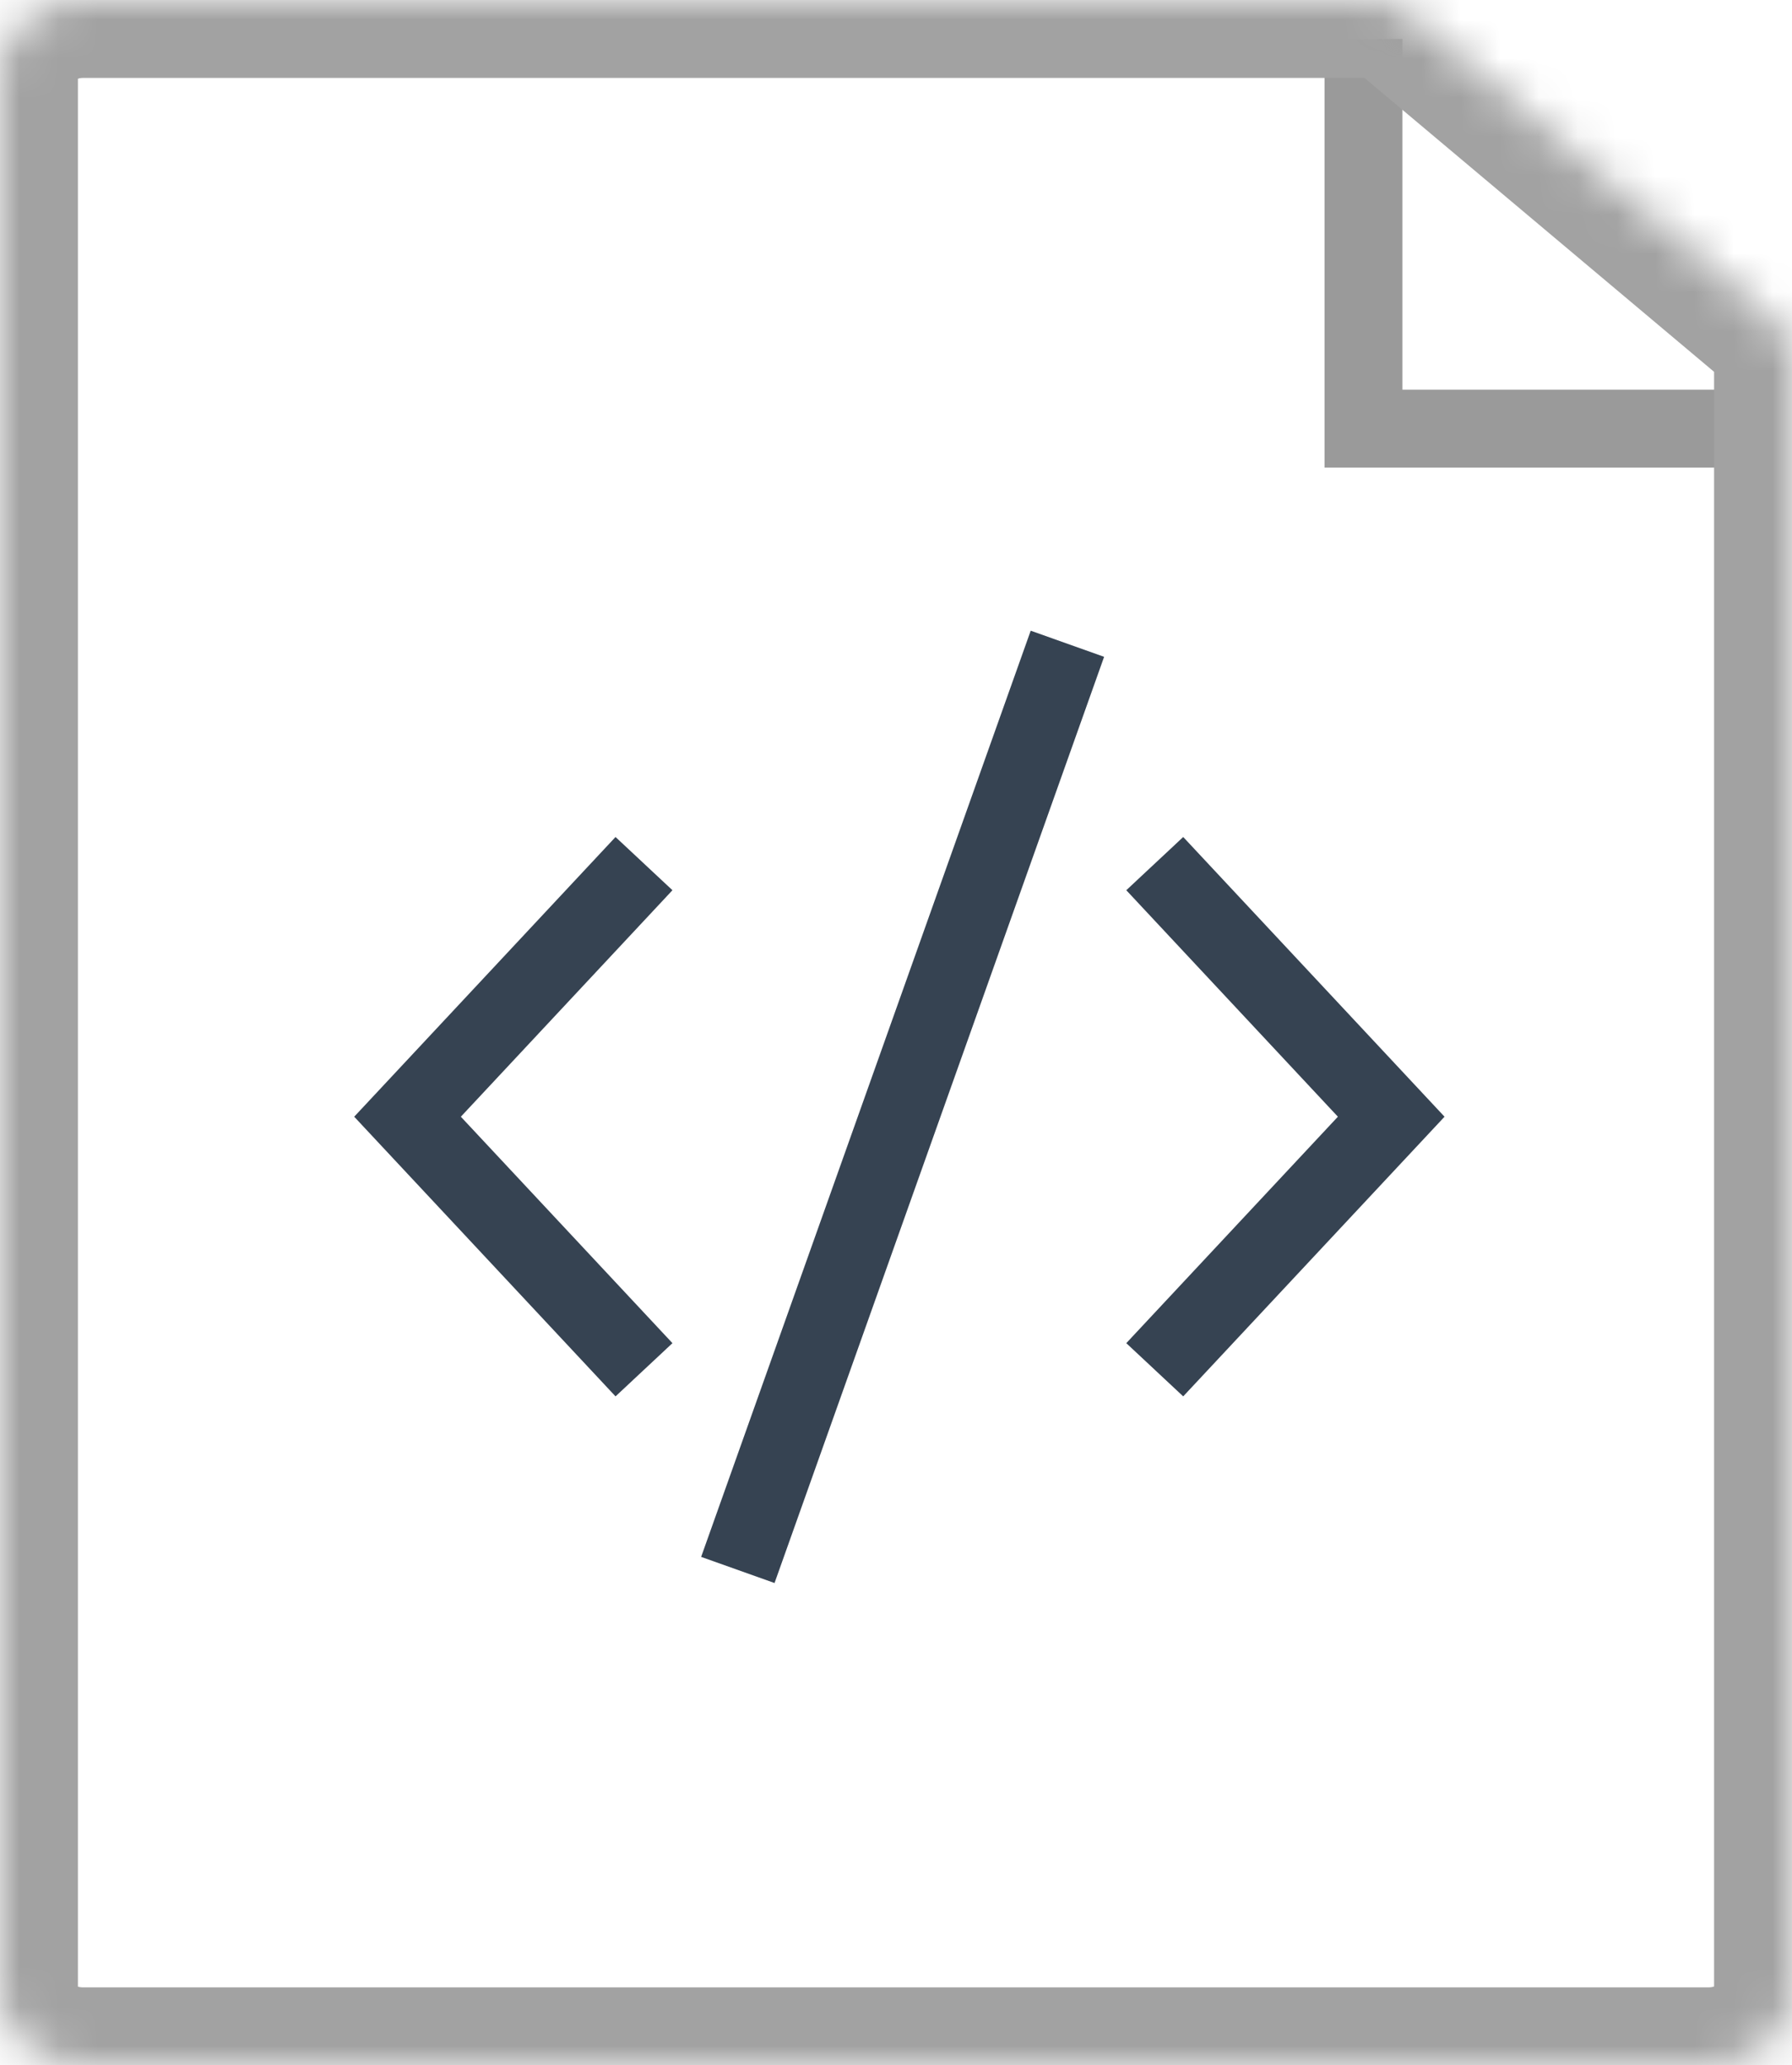
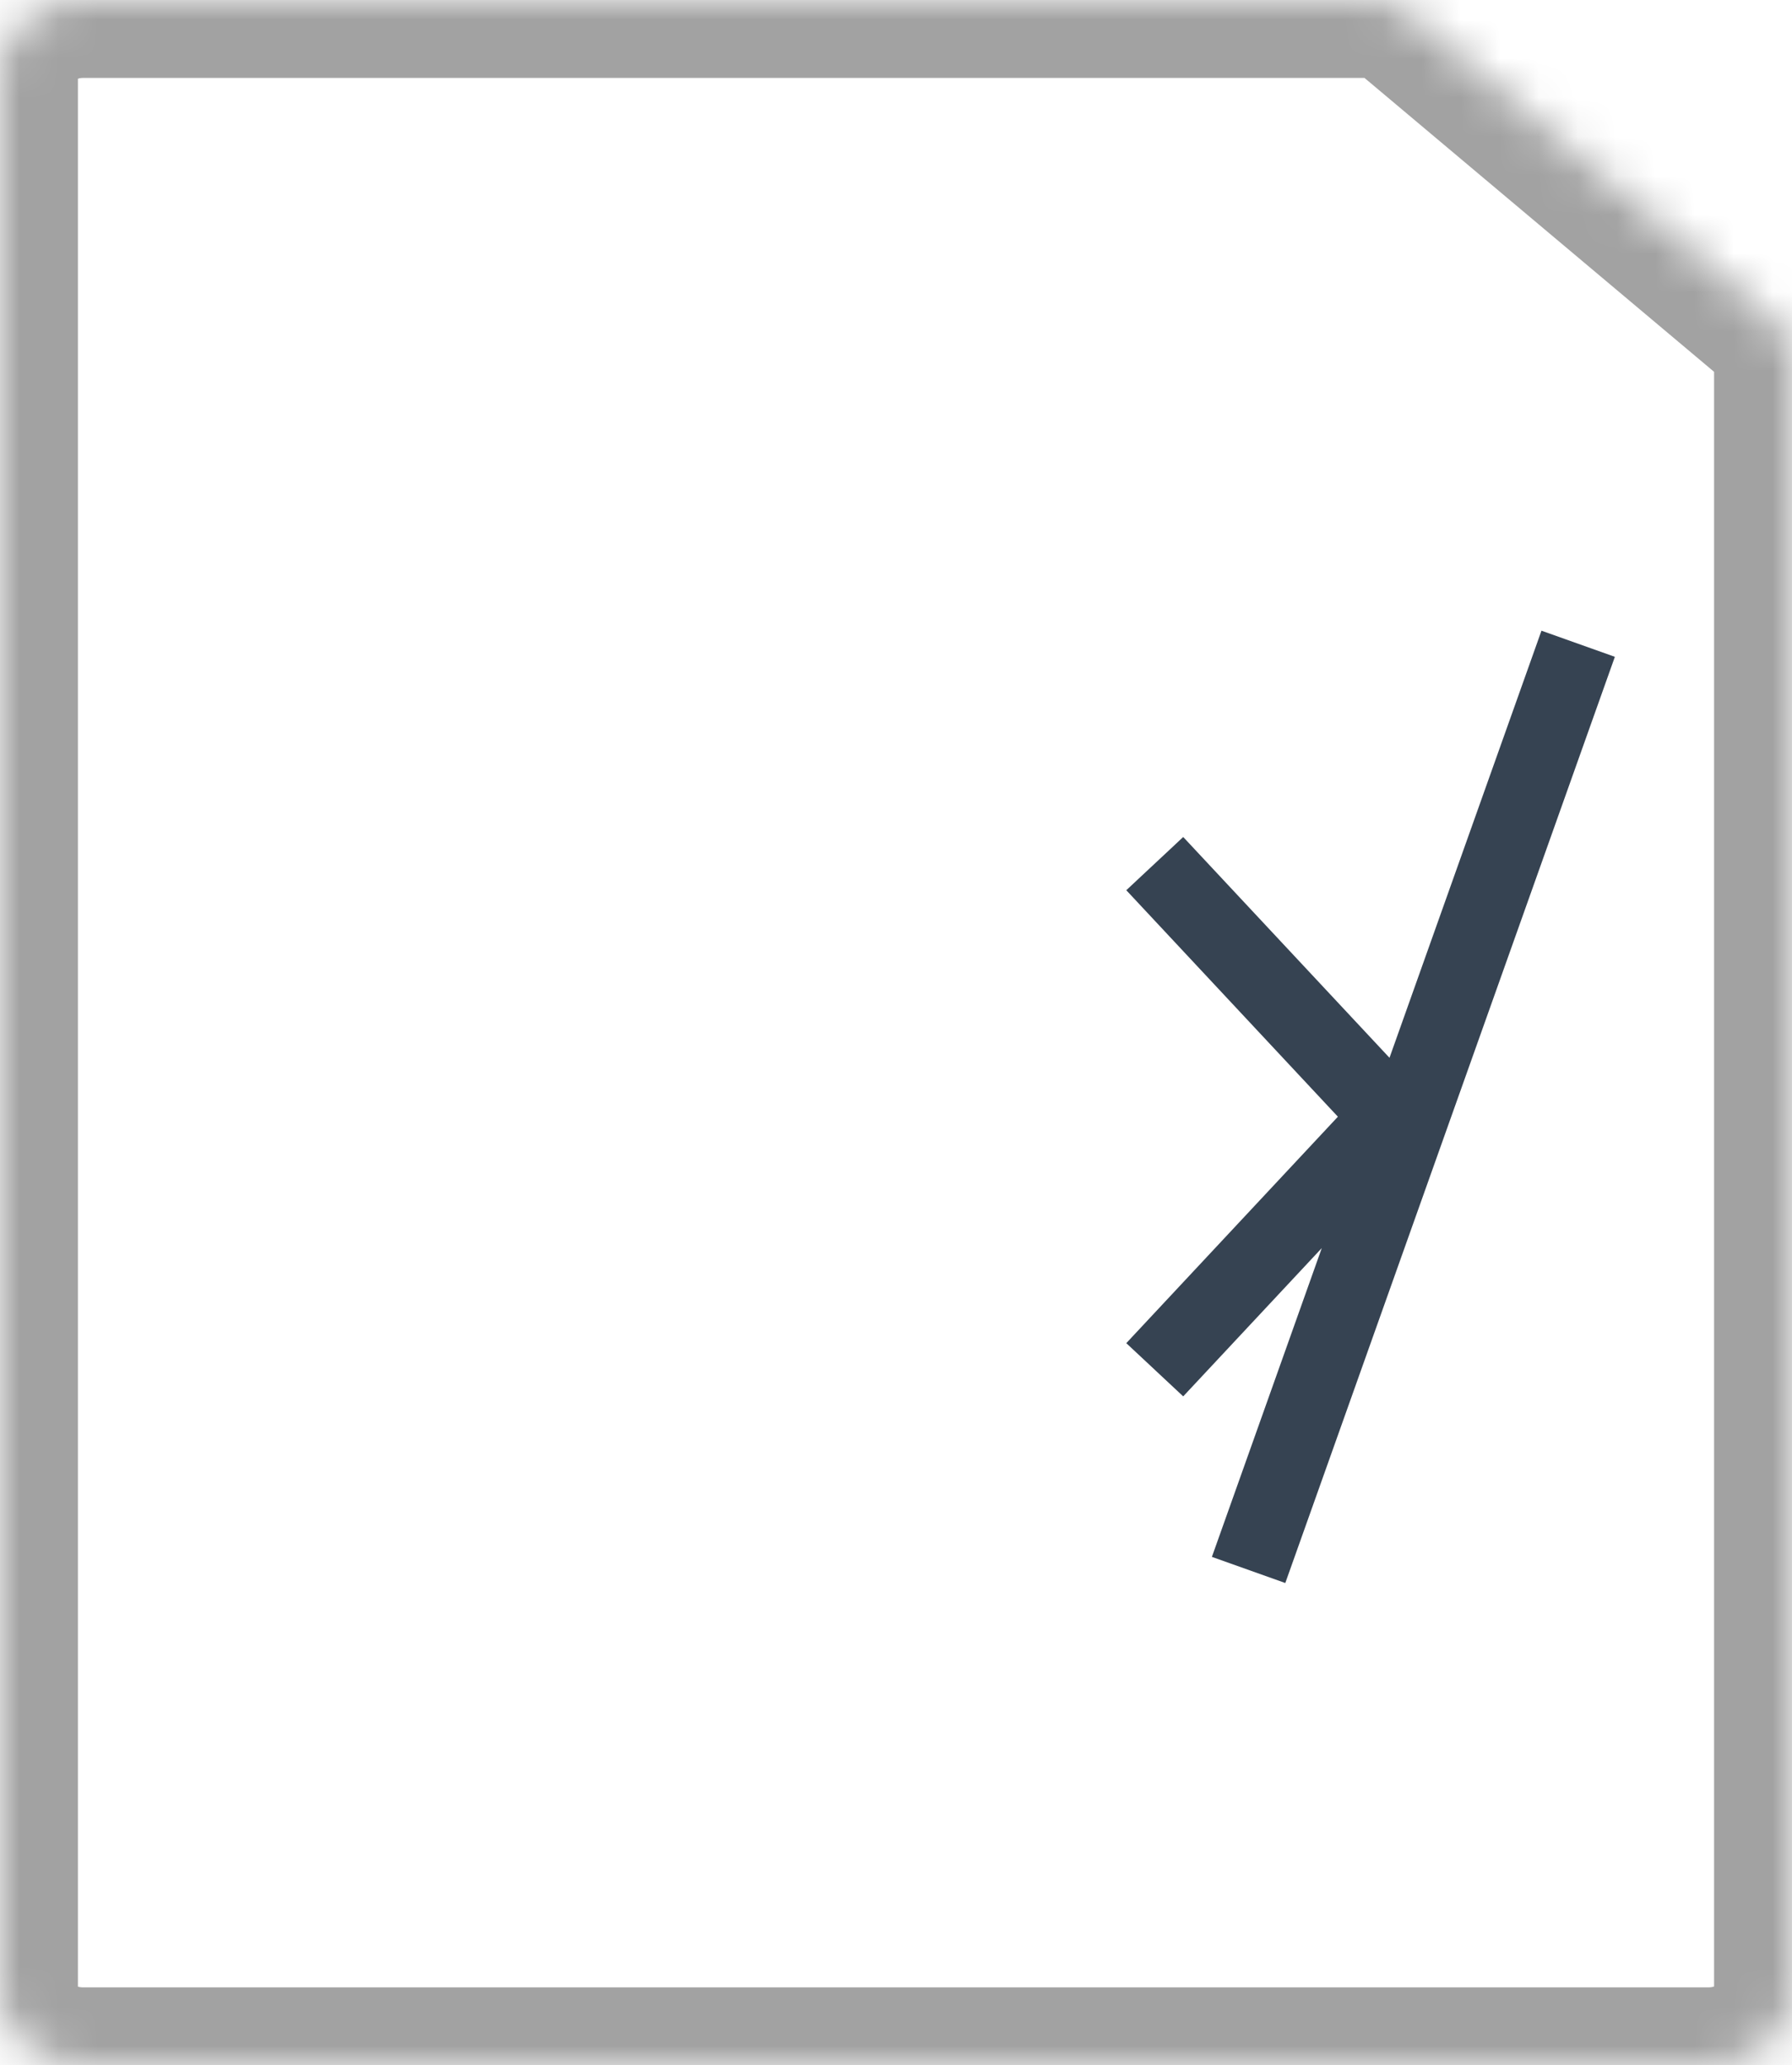
<svg xmlns="http://www.w3.org/2000/svg" xmlns:xlink="http://www.w3.org/1999/xlink" height="53" viewBox="0 0 46 53" width="46">
  <defs>
    <path id="a" d="m46 51.157c0 1.006-.958 1.843-2.142 1.843h-41.728c-1.18 0-2.13-.837-2.13-1.843v-49.3c0-1.007.949-1.857 2.13-1.857h33.046c.562 0 .823.206 1.223.541l8.963 7.533c.406.341.638.656.638 1.143z" />
    <mask id="b" fill="#fff" height="53" width="46" x="0" y="0">
      <use xlink:href="#a" />
    </mask>
  </defs>
  <g fill="none" fill-rule="evenodd">
-     <path d="m29.642 35.151 6.07-6.494-6.07-6.495m-13.111 12.989-6.07-6.494 6.07-6.495m10.869-5.642-8.46 23.768" stroke="#364352" stroke-width="2" />
-     <path d="m35 1v10h10" stroke="#9a9a9a" stroke-width="2" />
+     <path d="m29.642 35.151 6.07-6.494-6.07-6.495m10.869-5.642-8.46 23.768" stroke="#364352" stroke-width="2" />
    <use mask="url(#b)" stroke="#a2a2a2" stroke-width="4" xlink:href="#a" />
  </g>
</svg>